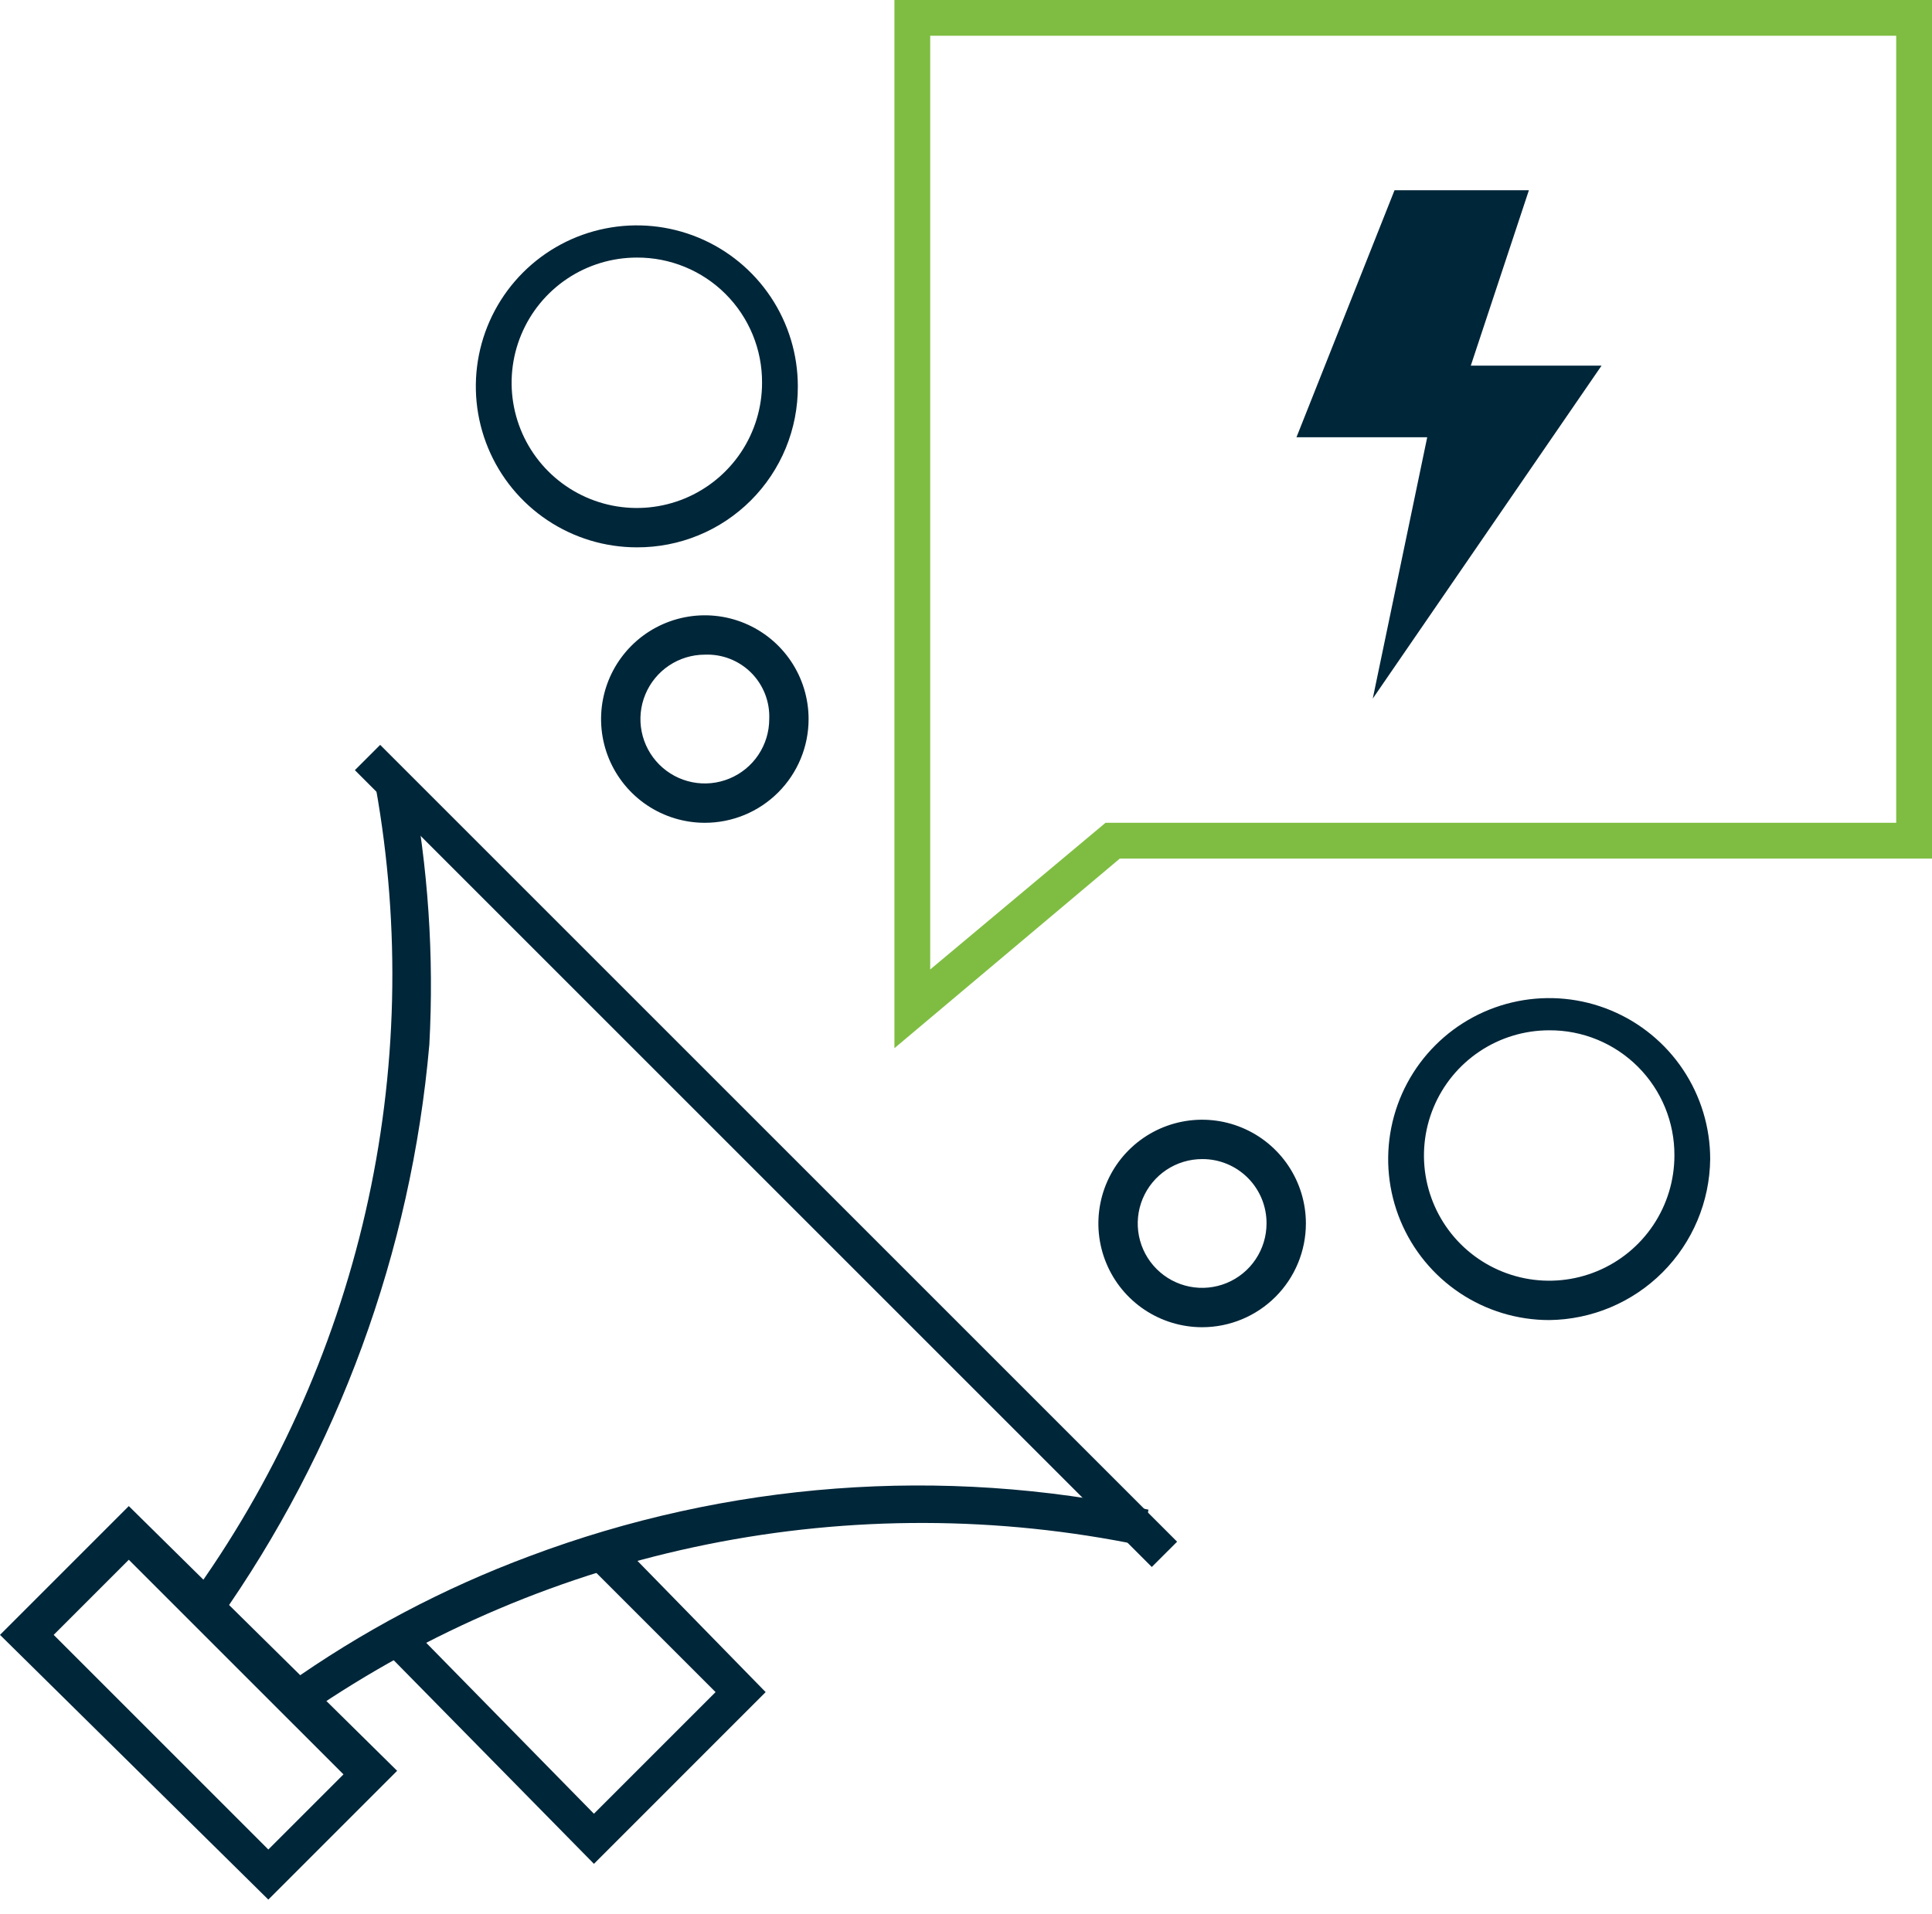
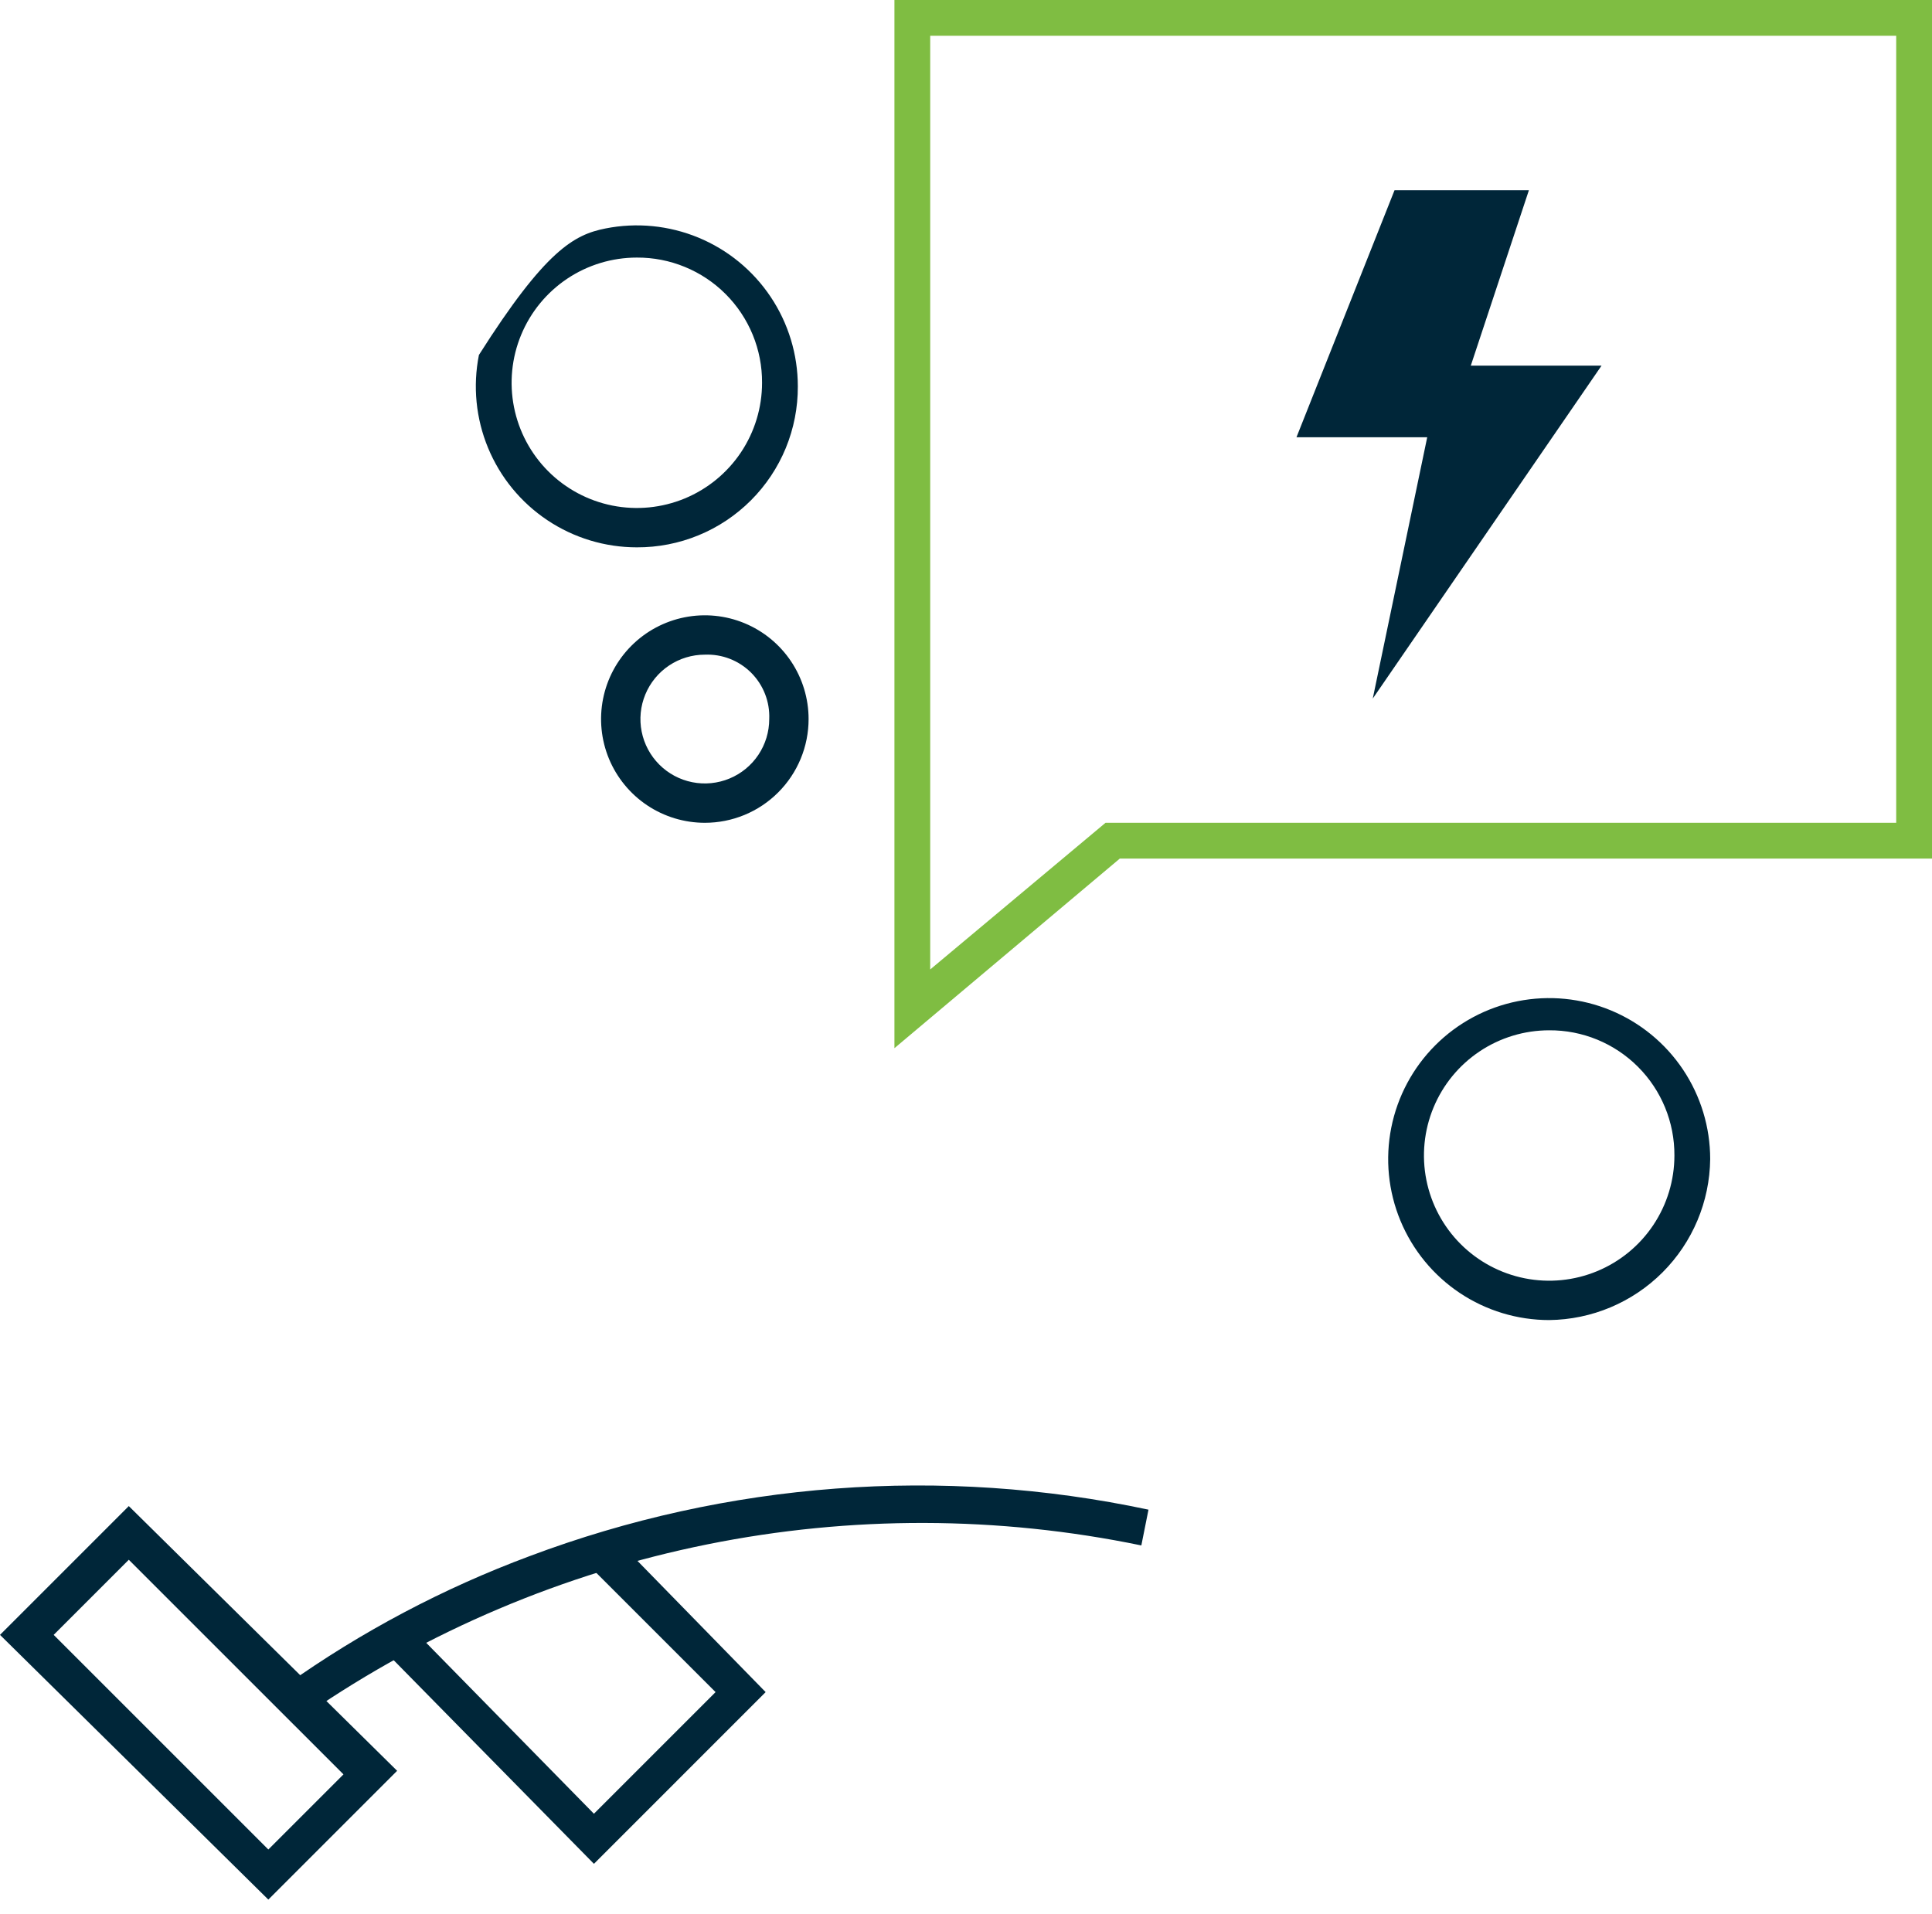
<svg xmlns="http://www.w3.org/2000/svg" width="110" height="109" viewBox="0 0 110 109" fill="none">
-   <path d="M21.645 42.415L20.205 43.855L65.578 89.228L67.019 87.788L21.645 42.415Z" fill="#002639" />
-   <path d="M12.427 92.279L10.797 91.057C15.585 84.459 18.991 76.963 20.811 69.017C22.631 61.071 22.828 52.839 21.39 44.816L23.427 44.408C24.376 49.373 24.718 54.435 24.445 59.482C23.41 71.285 19.263 82.602 12.427 92.279Z" fill="#002639" />
  <path d="M17.519 97.575L16.297 95.946C20.575 92.908 25.232 90.443 30.149 88.612C41.402 84.382 53.631 83.463 65.39 85.964L64.983 88.001C56.834 86.315 48.429 86.294 40.273 87.94C32.116 89.585 24.377 92.863 17.519 97.575V97.575Z" fill="#002639" />
  <path d="M15.278 108.168L0 93.094L7.333 85.76L22.611 100.834L15.278 108.168ZM3.056 93.094L15.278 105.316L19.556 101.038L7.333 88.816L3.056 93.094Z" fill="#002639" />
  <path d="M33.816 106.131L21.797 93.908L23.223 92.482L33.816 103.279L40.742 96.353L33.612 89.223L35.038 87.594L43.593 96.353L33.816 106.131Z" fill="#002639" />
  <path d="M50.925 59.686V0H110V48.889H63.758L50.925 59.686ZM52.962 2.037V55.204L62.944 46.852H107.962V2.037H52.962Z" fill="#7FBD42" />
  <path d="M88.204 75.168C86.391 75.168 84.618 74.63 83.111 73.623C81.604 72.616 80.429 71.184 79.735 69.509C79.041 67.834 78.859 65.991 79.213 64.213C79.567 62.434 80.44 60.801 81.722 59.519C83.004 58.237 84.637 57.364 86.416 57.01C88.194 56.657 90.037 56.838 91.712 57.532C93.387 58.226 94.819 59.401 95.826 60.908C96.833 62.416 97.371 64.188 97.371 66.001V66.001C97.344 68.424 96.37 70.74 94.656 72.454C92.943 74.167 90.627 75.141 88.204 75.168V75.168ZM88.204 58.668C86.794 58.668 85.415 59.086 84.243 59.869C83.07 60.653 82.156 61.766 81.617 63.069C81.077 64.372 80.936 65.805 81.211 67.188C81.486 68.571 82.165 69.842 83.162 70.839C84.159 71.836 85.43 72.515 86.813 72.79C88.196 73.065 89.629 72.924 90.932 72.384C92.235 71.845 93.349 70.931 94.132 69.758C94.915 68.586 95.334 67.207 95.334 65.797C95.339 64.859 95.158 63.93 94.802 63.062C94.445 62.195 93.921 61.407 93.257 60.744C92.594 60.081 91.806 59.556 90.939 59.199C90.071 58.843 89.142 58.662 88.204 58.668V58.668Z" fill="#002639" />
-   <path d="M36.258 31.167C34.446 31.167 32.673 30.629 31.166 29.622C29.658 28.615 28.483 27.183 27.79 25.508C27.096 23.833 26.914 21.99 27.268 20.212C27.622 18.434 28.495 16.8 29.777 15.518C31.059 14.236 32.692 13.363 34.47 13.01C36.248 12.656 38.092 12.838 39.767 13.531C41.442 14.225 42.873 15.4 43.88 16.907C44.888 18.415 45.425 20.187 45.425 22C45.431 23.206 45.197 24.4 44.739 25.515C44.28 26.629 43.605 27.642 42.752 28.494C41.9 29.346 40.888 30.021 39.773 30.48C38.658 30.939 37.464 31.172 36.258 31.167ZM36.258 14.667C34.848 14.667 33.47 15.085 32.297 15.868C31.125 16.652 30.211 17.765 29.672 19.068C29.132 20.371 28.991 21.805 29.266 23.188C29.541 24.57 30.22 25.841 31.217 26.838C32.214 27.835 33.485 28.514 34.868 28.789C36.251 29.064 37.684 28.923 38.987 28.384C40.29 27.844 41.403 26.93 42.187 25.758C42.97 24.585 43.388 23.207 43.388 21.797C43.394 20.859 43.213 19.929 42.857 19.062C42.5 18.194 41.975 17.406 41.312 16.743C40.649 16.08 39.861 15.555 38.993 15.199C38.126 14.842 37.196 14.662 36.258 14.667V14.667Z" fill="#002639" />
-   <path d="M68.445 75.575C67.276 75.575 66.134 75.228 65.162 74.579C64.191 73.93 63.434 73.007 62.987 71.928C62.54 70.849 62.423 69.661 62.651 68.515C62.879 67.369 63.441 66.316 64.267 65.49C65.094 64.664 66.146 64.101 67.292 63.873C68.438 63.645 69.626 63.762 70.705 64.21C71.785 64.657 72.707 65.414 73.356 66.385C74.006 67.357 74.352 68.499 74.352 69.667V69.667C74.352 71.234 73.73 72.737 72.622 73.844C71.514 74.952 70.011 75.575 68.445 75.575V75.575ZM68.445 66.001C67.719 66.001 67.01 66.216 66.407 66.618C65.805 67.021 65.335 67.594 65.057 68.264C64.779 68.934 64.707 69.671 64.848 70.383C64.99 71.094 65.339 71.747 65.852 72.26C66.365 72.773 67.018 73.122 67.729 73.263C68.441 73.405 69.178 73.332 69.848 73.055C70.518 72.777 71.091 72.307 71.493 71.704C71.896 71.101 72.111 70.392 72.111 69.667C72.114 69.185 72.021 68.707 71.838 68.261C71.654 67.815 71.384 67.409 71.043 67.069C70.702 66.727 70.297 66.457 69.851 66.274C69.405 66.091 68.927 65.998 68.445 66.001Z" fill="#002639" />
+   <path d="M36.258 31.167C34.446 31.167 32.673 30.629 31.166 29.622C29.658 28.615 28.483 27.183 27.79 25.508C27.096 23.833 26.914 21.99 27.268 20.212C31.059 14.236 32.692 13.363 34.47 13.01C36.248 12.656 38.092 12.838 39.767 13.531C41.442 14.225 42.873 15.4 43.88 16.907C44.888 18.415 45.425 20.187 45.425 22C45.431 23.206 45.197 24.4 44.739 25.515C44.28 26.629 43.605 27.642 42.752 28.494C41.9 29.346 40.888 30.021 39.773 30.48C38.658 30.939 37.464 31.172 36.258 31.167ZM36.258 14.667C34.848 14.667 33.47 15.085 32.297 15.868C31.125 16.652 30.211 17.765 29.672 19.068C29.132 20.371 28.991 21.805 29.266 23.188C29.541 24.57 30.22 25.841 31.217 26.838C32.214 27.835 33.485 28.514 34.868 28.789C36.251 29.064 37.684 28.923 38.987 28.384C40.29 27.844 41.403 26.93 42.187 25.758C42.97 24.585 43.388 23.207 43.388 21.797C43.394 20.859 43.213 19.929 42.857 19.062C42.5 18.194 41.975 17.406 41.312 16.743C40.649 16.08 39.861 15.555 38.993 15.199C38.126 14.842 37.196 14.662 36.258 14.667V14.667Z" fill="#002639" />
  <path d="M40.13 46.852C38.962 46.852 37.82 46.506 36.848 45.857C35.877 45.208 35.12 44.285 34.672 43.206C34.225 42.126 34.108 40.938 34.336 39.792C34.564 38.646 35.127 37.594 35.953 36.768C36.779 35.941 37.832 35.379 38.978 35.151C40.124 34.923 41.312 35.04 42.391 35.487C43.47 35.934 44.393 36.691 45.042 37.663C45.691 38.634 46.038 39.776 46.038 40.945V40.945C46.038 41.721 45.885 42.489 45.588 43.206C45.291 43.922 44.856 44.574 44.307 45.122C43.759 45.671 43.108 46.106 42.391 46.403C41.674 46.7 40.906 46.852 40.13 46.852V46.852ZM40.13 37.278C39.405 37.278 38.696 37.493 38.093 37.896C37.49 38.299 37.02 38.872 36.743 39.542C36.465 40.212 36.392 40.949 36.534 41.66C36.675 42.371 37.025 43.025 37.538 43.538C38.05 44.05 38.704 44.4 39.415 44.541C40.126 44.683 40.863 44.61 41.533 44.332C42.203 44.055 42.776 43.585 43.179 42.982C43.582 42.379 43.797 41.67 43.797 40.945C43.817 40.458 43.736 39.972 43.559 39.518C43.382 39.064 43.112 38.652 42.768 38.307C42.423 37.963 42.011 37.693 41.557 37.516C41.103 37.339 40.617 37.258 40.13 37.278Z" fill="#002639" />
  <path d="M78.159 39.779L91.185 20.821H83.741L87.049 10.832H79.399L73.816 24.898H81.26L78.159 39.779Z" fill="#002639" />
</svg>